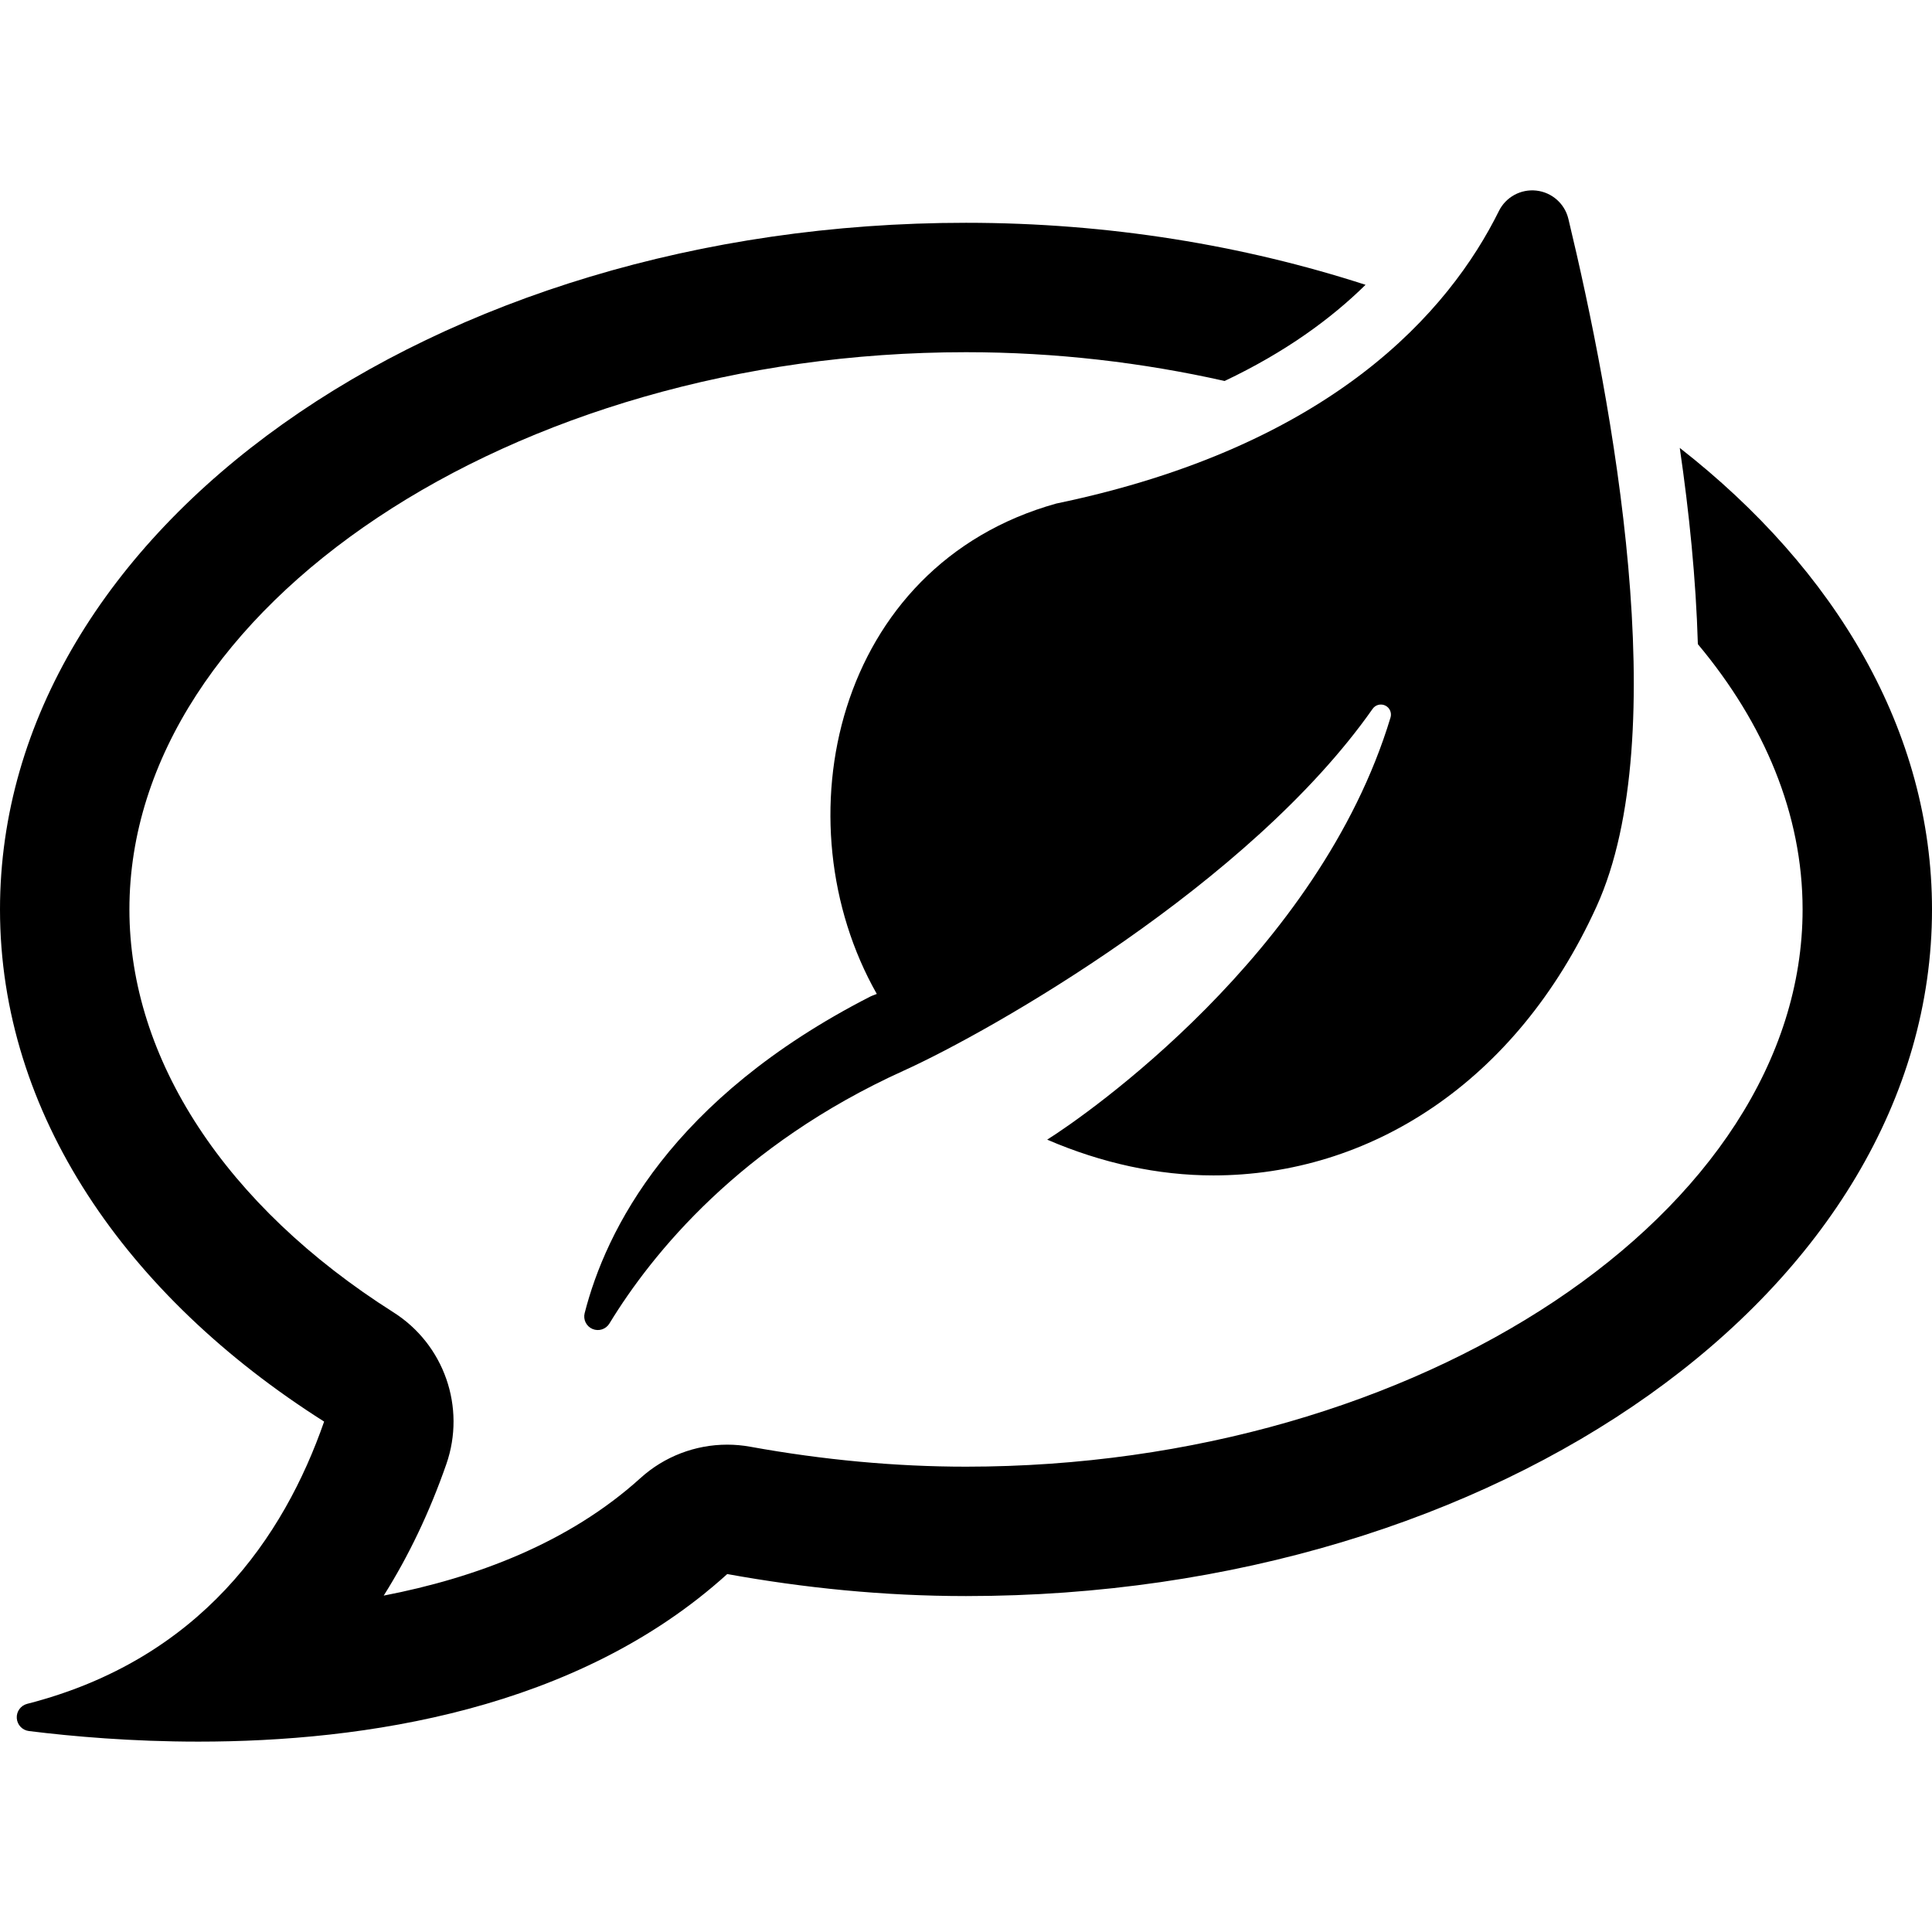
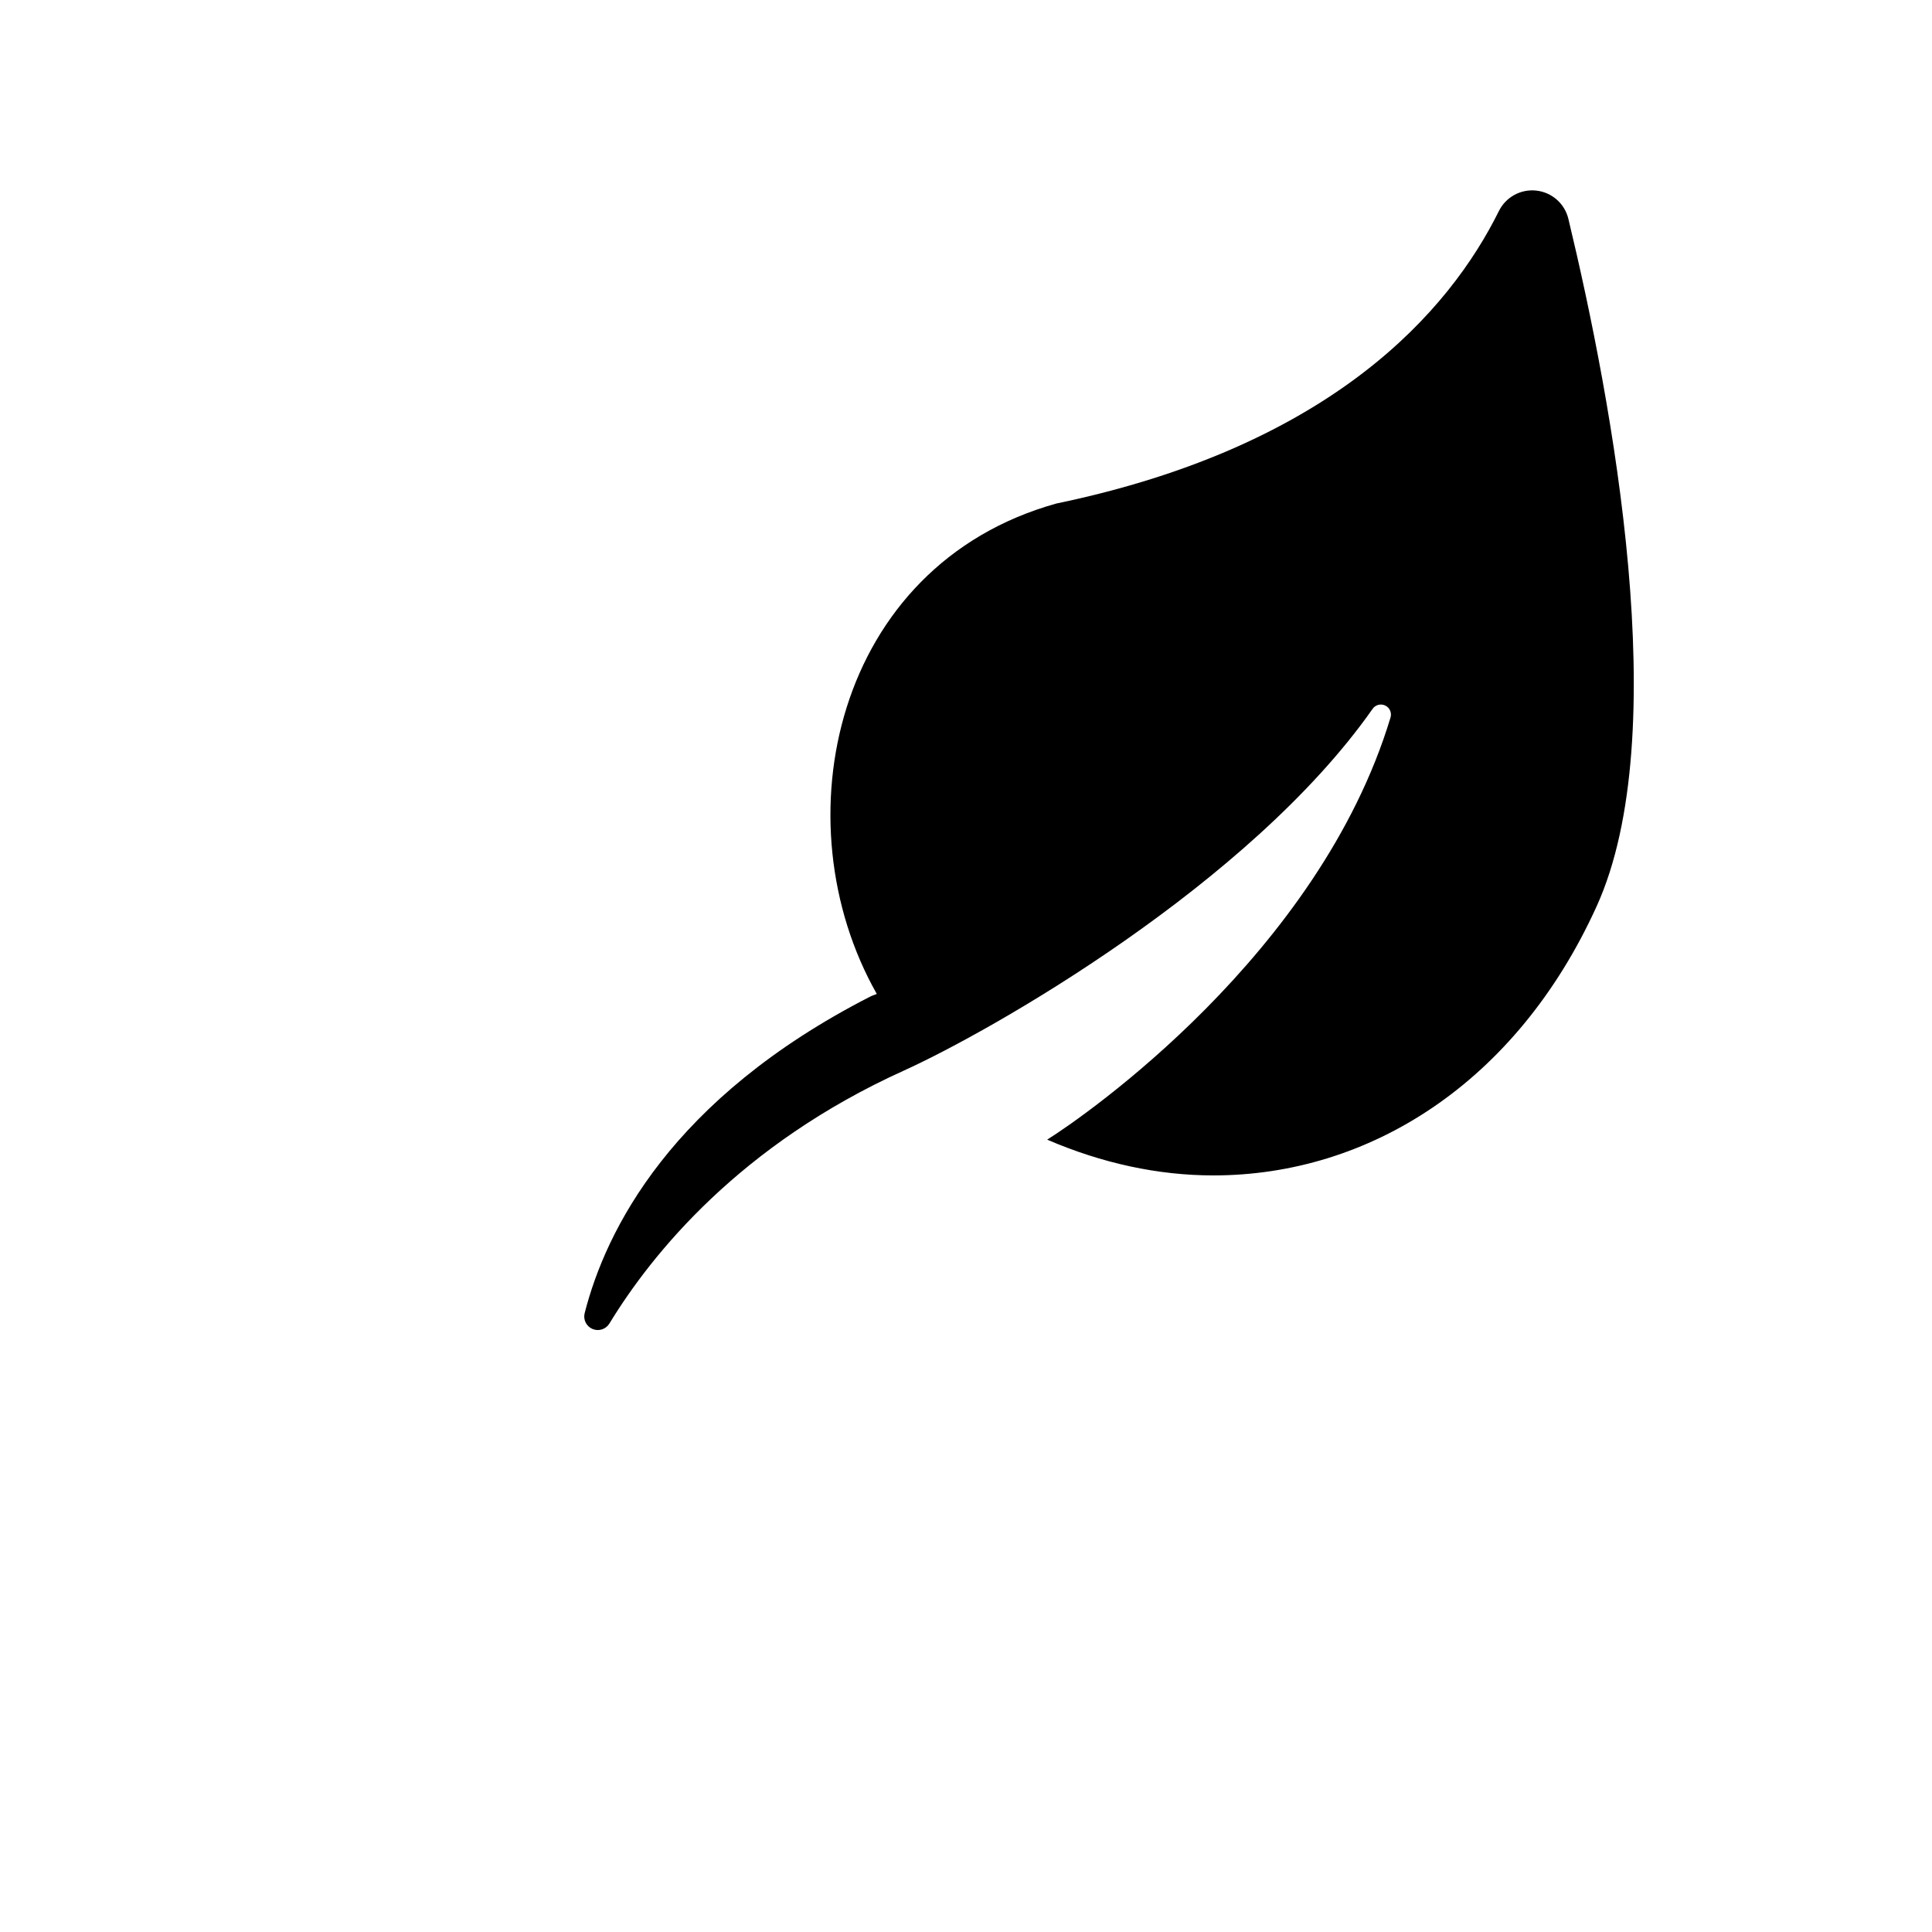
<svg xmlns="http://www.w3.org/2000/svg" fill="#000000" height="800px" width="800px" version="1.1" id="Capa_1" viewBox="0 0 304.317 304.317" xml:space="preserve">
  <g>
-     <path d="M264.586,70.55c1.477,10.117,2.552,20.627,2.851,30.914c10.465,12.51,16.497,26.778,16.497,41.788   c0,47.576-60.345,87.77-131.773,87.77c-11.043,0-22.474-1.055-33.979-3.14c-1.208-0.219-2.423-0.328-3.632-0.328   c-5.017,0-9.909,1.851-13.686,5.28c-11.272,10.206-25.953,15.701-40.424,18.497c3.931-6.235,7.23-13.147,9.863-20.707   c3.115-8.943-0.339-18.852-8.341-23.922c-26.425-16.746-41.578-39.872-41.578-63.45c0-47.581,60.345-87.775,131.777-87.775   c14.153,0,27.833,1.633,40.733,4.534c9.595-4.549,16.776-9.814,22.2-15.148c-19.199-6.216-40.458-9.769-62.933-9.769   C68.123,35.092,0,83.514,0,143.251c0,32.108,19.797,60.862,51.054,80.668c-6.325,18.165-19.454,37.468-46.774,44.46   c-1.015,0.259-1.707,1.209-1.637,2.254c0.064,1.051,0.871,1.901,1.912,2.031c6.932,0.86,16.213,1.667,26.693,1.667   c26.087,0,59.663-4.972,83.302-26.395c12.053,2.184,24.603,3.468,37.612,3.468c84.033,0,152.156-48.421,152.156-108.154   C304.317,115.219,289.189,89.764,264.586,70.55z" />
    <path d="M138.107,156.559c-0.349,0.154-0.677,0.239-1.035,0.418c-31.377,16.054-41.656,36.826-44.98,49.86   c-0.261,1.025,0.267,2.087,1.242,2.497c0.975,0.41,2.104,0.045,2.654-0.858c6.728-11.039,20.603-28.17,46.35-39.829   c13.752-6.227,54.477-29.354,73.871-56.998c0.447-0.638,1.292-0.856,1.992-0.516c0.701,0.34,1.05,1.139,0.825,1.885   c-11.247,37.257-48.247,62.845-54.079,66.492c8.62,3.718,17.478,5.634,26.176,5.634c24.515,0,47.707-14.547,60.352-42.346   c12.326-27.081,2.474-79.617-4.433-108.325c-0.577-2.396-2.591-4.175-5.04-4.451c-2.449-0.276-4.811,1.009-5.905,3.218   c-7.786,15.72-26.214,37.041-69.727,46.077C131.429,89.076,122.715,129.416,138.107,156.559z" />
  </g>
</svg>